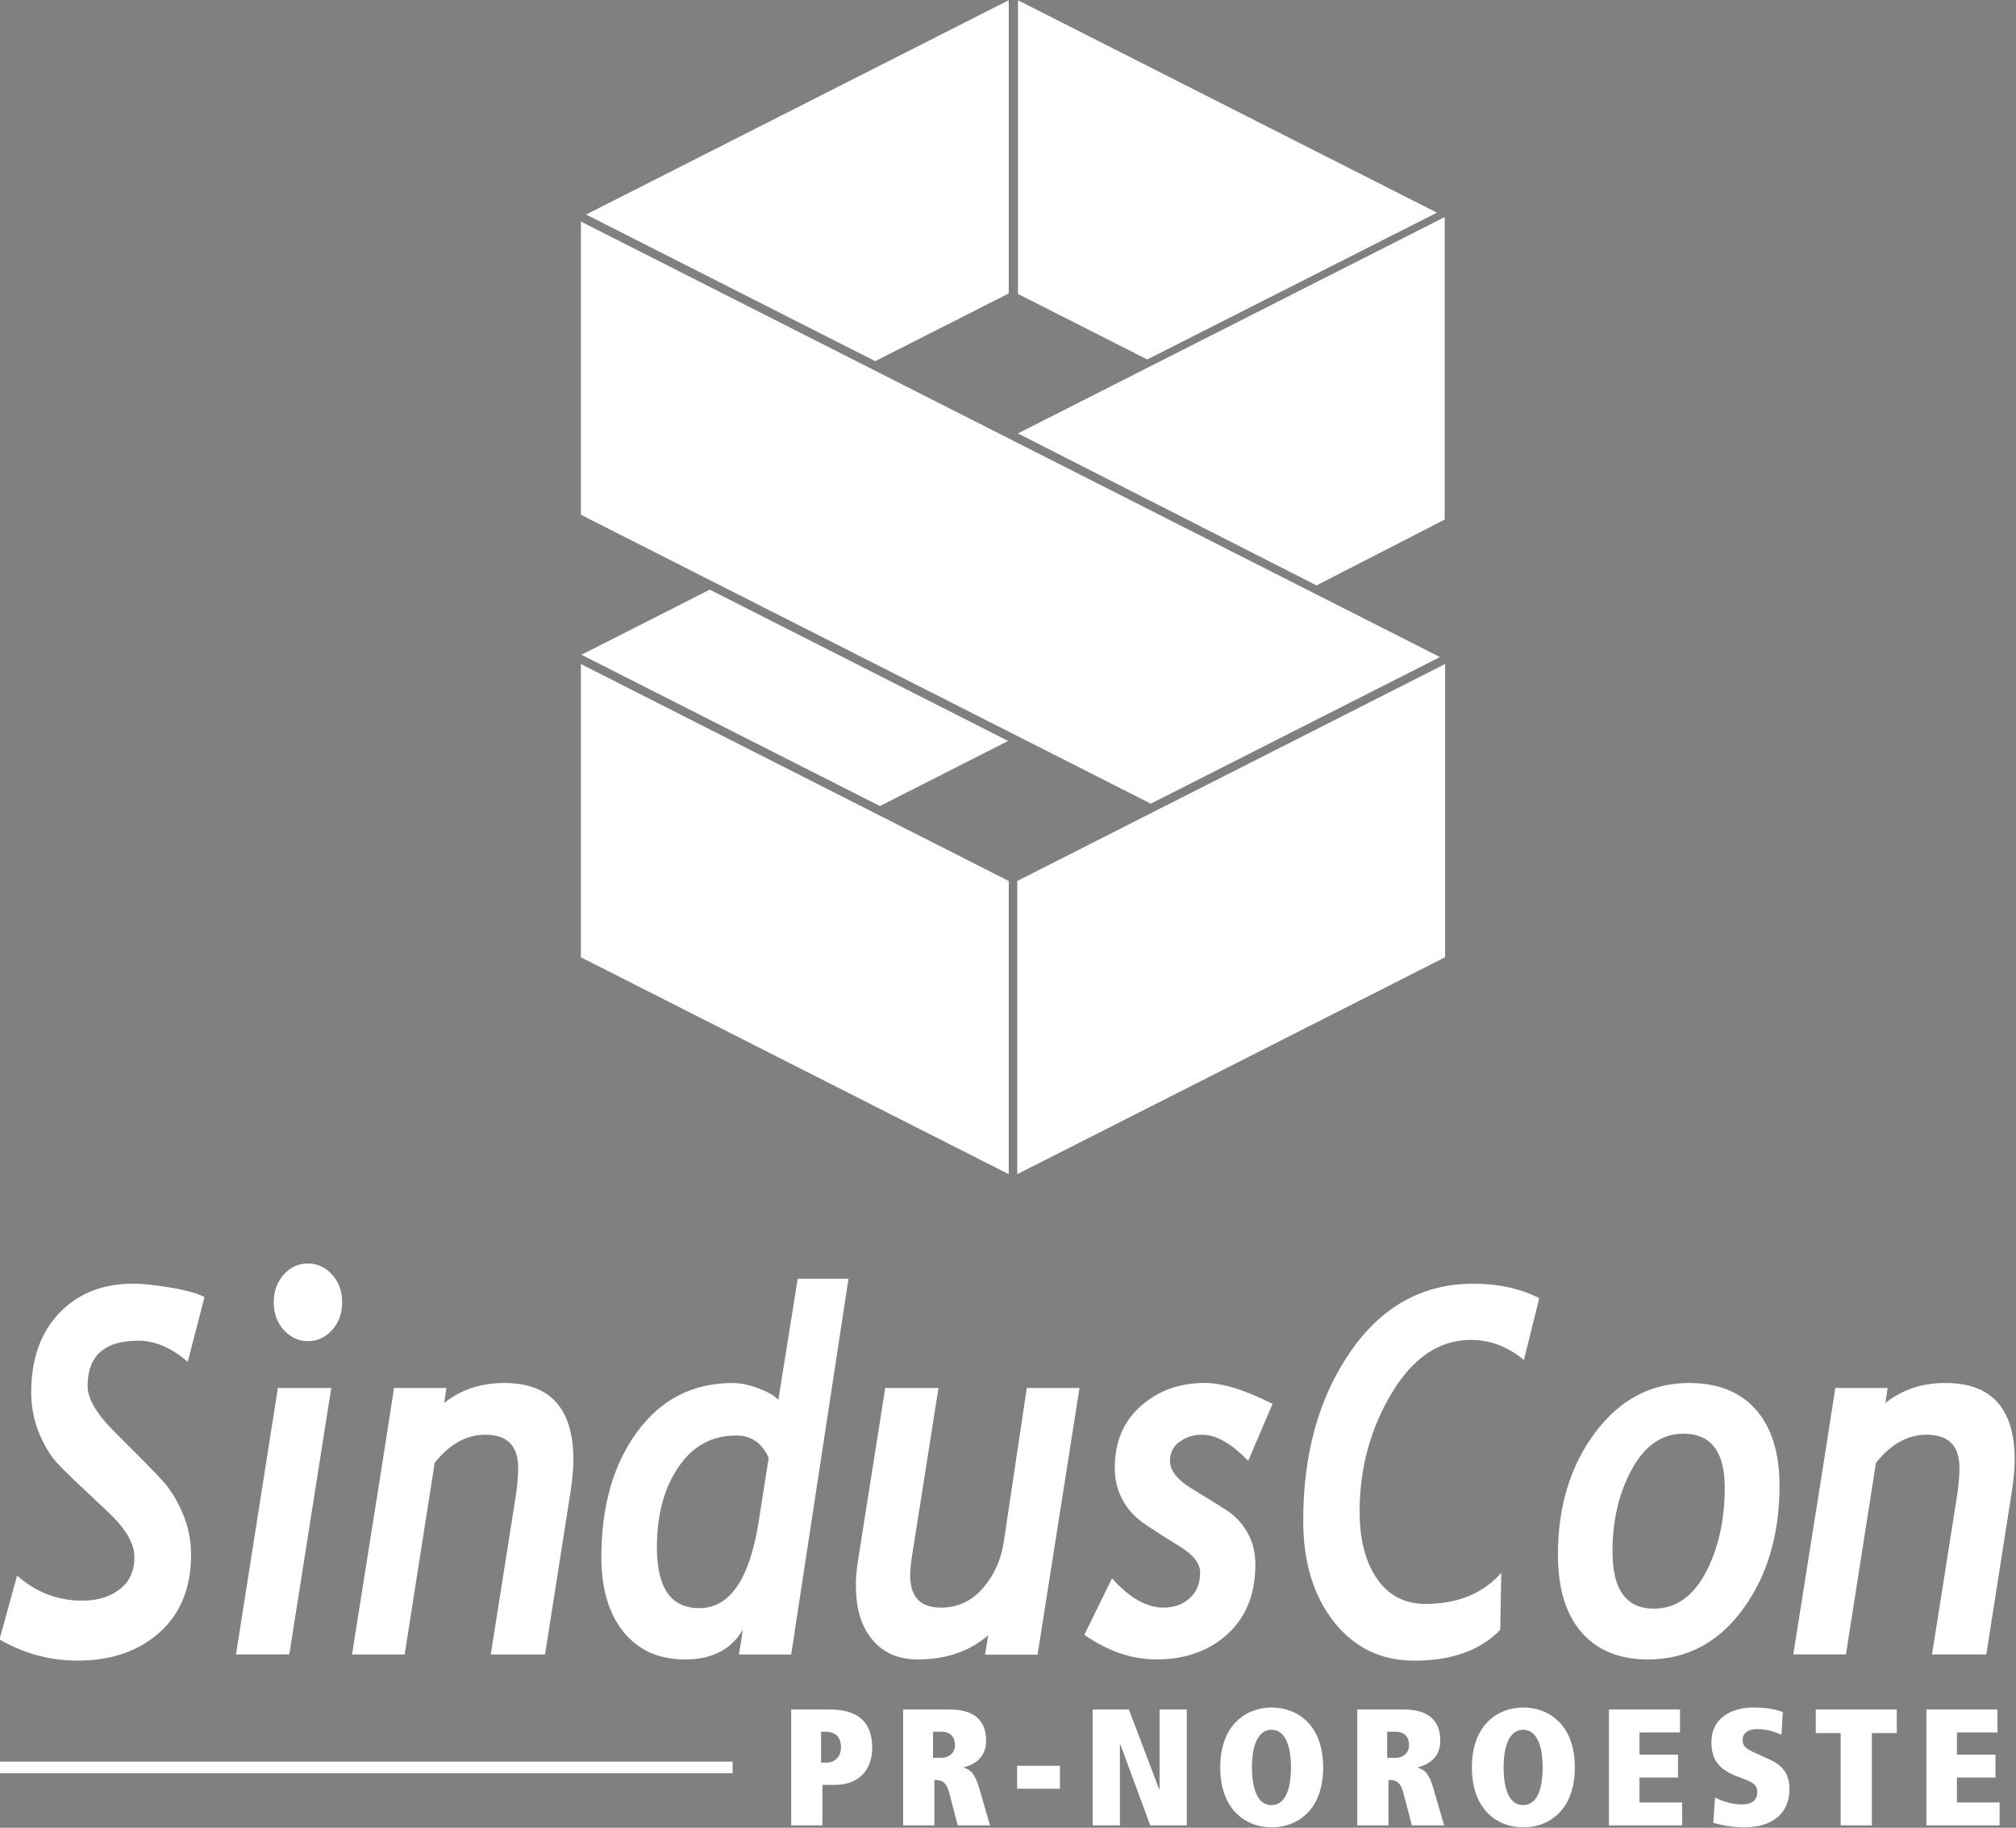
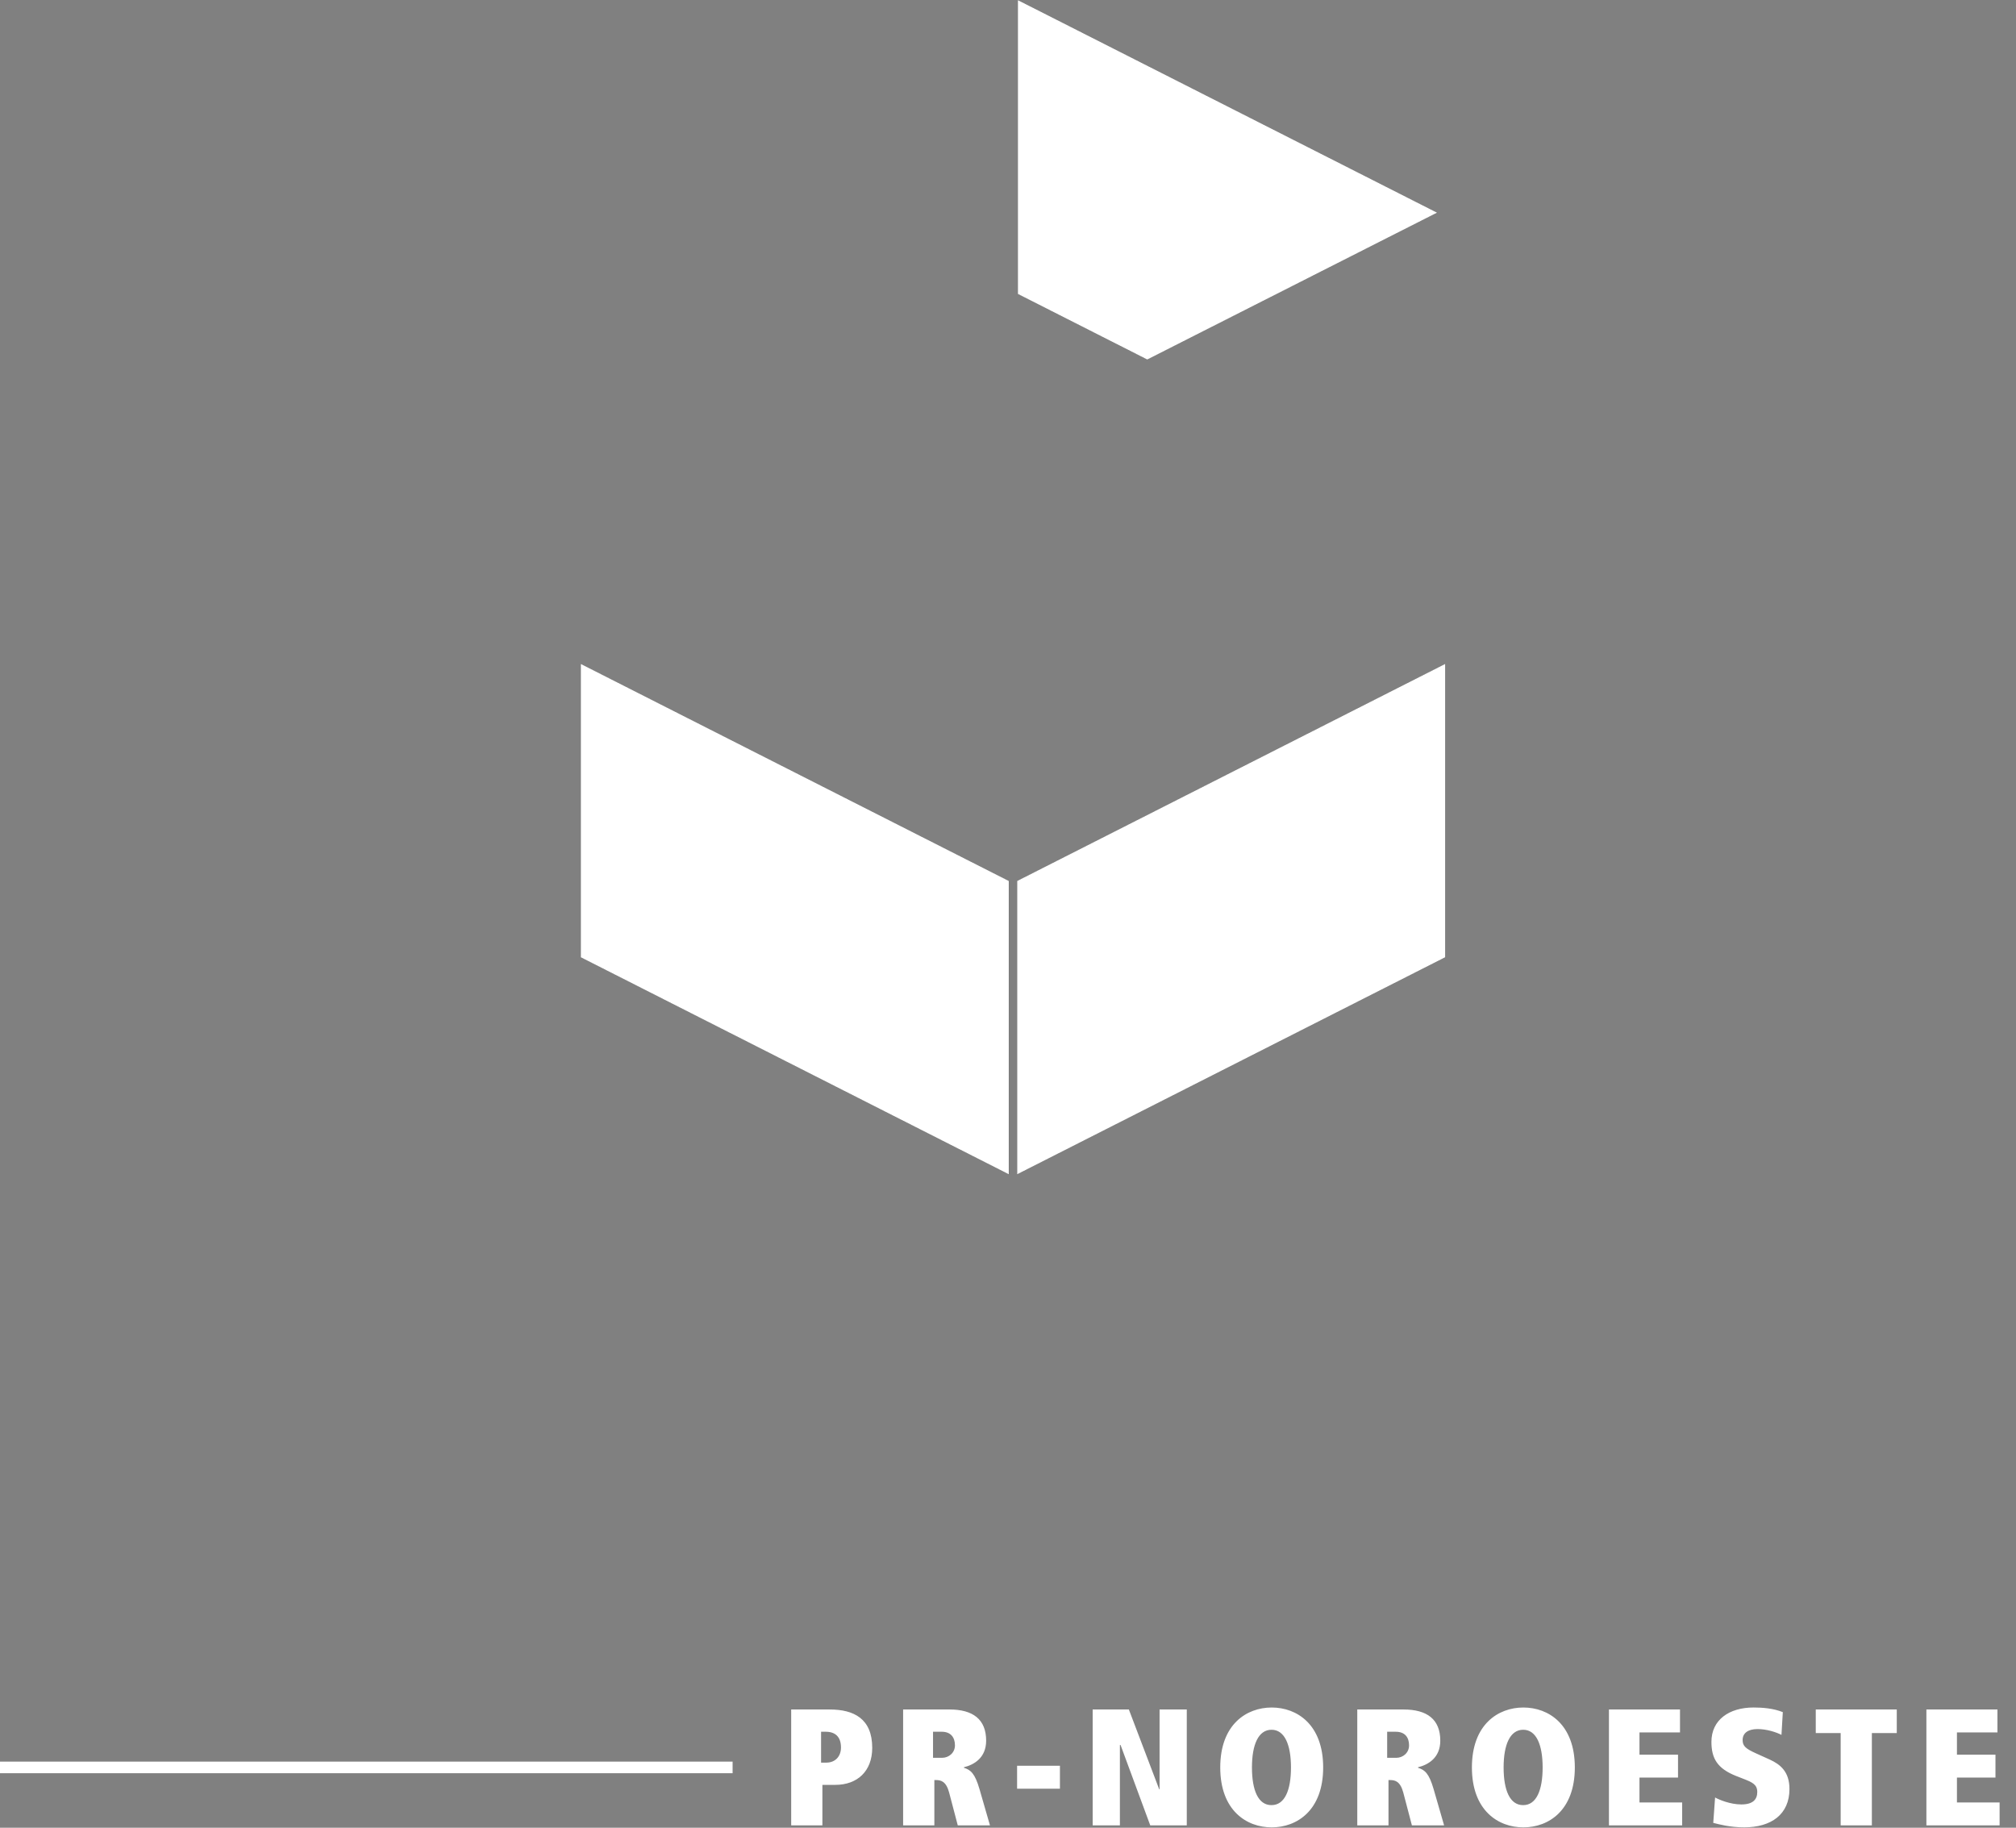
<svg xmlns="http://www.w3.org/2000/svg" xmlns:ns1="http://sodipodi.sourceforge.net/DTD/sodipodi-0.dtd" xmlns:ns2="http://www.inkscape.org/namespaces/inkscape" id="svg242" version="1.1" viewBox="0 0 143.169 129.808" height="129.808mm" width="143.169mm" ns1:docname="logo-sinduscon-noroeste-branca.svg" ns2:version="0.92.4 (5da689c313, 2019-01-14)">
  <rect x="0" y="0" width="143.169" height="129.808" fill="#808080" stroke="none" />
  <ns1:namedview pagecolor="#ffffff" bordercolor="#666666" borderopacity="1" objecttolerance="10" gridtolerance="10" guidetolerance="10" ns2:pageopacity="0" ns2:pageshadow="2" ns2:window-width="1920" ns2:window-height="1017" id="namedview17" showgrid="false" ns2:zoom="0.70710678" ns2:cx="305.03334" ns2:cy="263.17419" ns2:window-x="-8" ns2:window-y="-8" ns2:window-maximized="1" ns2:current-layer="svg242" />
  <defs id="defs236" />
  <g id="g890" transform="translate(41.241,7.3587179e-5)">
    <g id="g877">
      <g id="g860" transform="matrix(1.024,0,0,1.024,-120.329,67.371)" style="fill:#ffffff">
-         <path d="m 189.063,41.825 c 0,2.634 0.954,3.953 2.867,3.953 1.514,0 2.711,-0.83 3.591,-2.491 0.884,-1.667 1.326,-3.635 1.326,-5.914 0,-2.487 -0.954,-3.729 -2.865,-3.729 -1.485,0 -2.679,0.824 -3.572,2.462 -0.899,1.637 -1.347,3.545 -1.347,5.719 m -3.784,0.207 c 0,-3.335 0.859,-6.156 2.572,-8.454 1.719,-2.302 3.894,-3.451 6.522,-3.451 2.007,0 3.556,0.619 4.644,1.856 1.083,1.237 1.629,2.993 1.629,5.273 0,3.404 -0.85,6.262 -2.548,8.576 -1.699,2.309 -3.889,3.469 -6.576,3.469 -1.972,0 -3.501,-0.624 -4.598,-1.873 -1.098,-1.249 -1.644,-3.045 -1.644,-5.396 m 22.871,-11.563 -0.164,1.047 c 1.16,-0.928 2.548,-1.39 4.165,-1.39 3.204,0 4.803,1.773 4.803,5.331 0,0.631 -0.07,1.379 -0.204,2.245 l -1.763,11.251 h -3.765 l 1.699,-10.768 c 0.139,-0.866 0.203,-1.59 0.203,-2.174 0,-1.532 -0.759,-2.297 -2.284,-2.297 -1.297,0 -2.469,0.647 -3.506,1.949 l -2.082,13.29 h -3.651 l 2.196,-13.861 0.721,-4.623 z m -25.231,-1.933 c -1.107,-0.931 -2.333,-1.397 -3.679,-1.397 -2.186,0 -4.013,1.231 -5.493,3.7 -1.48,2.468 -2.221,5.207 -2.221,8.206 0,1.944 0.402,3.5 1.207,4.66 0.805,1.166 1.927,1.743 3.362,1.743 2.231,0 3.984,-0.718 5.256,-2.155 l -0.075,3.953 c -1.376,1.426 -3.362,2.139 -5.95,2.139 -2.309,0 -4.172,-0.901 -5.588,-2.699 -1.416,-1.802 -2.125,-4.141 -2.125,-7.016 0,-4.648 1.088,-8.547 3.268,-11.704 2.175,-3.153 5.022,-4.725 8.533,-4.725 1.719,0 3.238,0.329 4.569,1.001 z m -19.121,6.992 c -1.163,-1.207 -2.231,-1.814 -3.199,-1.814 -0.602,0 -1.122,0.165 -1.565,0.494 -0.441,0.323 -0.66,0.766 -0.66,1.32 0,0.677 0.526,1.331 1.574,1.968 1.053,0.63 1.863,1.137 2.424,1.509 0.566,0.376 1.023,0.877 1.385,1.518 0.358,0.636 0.538,1.373 0.538,2.197 0,2.039 -0.641,3.646 -1.928,4.819 -1.286,1.172 -2.931,1.76 -4.927,1.76 -1.709,0 -3.377,-0.571 -5.007,-1.707 l 1.922,-3.917 c 1.211,1.355 2.398,2.031 3.565,2.031 0.736,0 1.347,-0.218 1.823,-0.654 0.482,-0.436 0.721,-1.03 0.721,-1.778 0,-0.619 -0.453,-1.214 -1.366,-1.78 -0.909,-0.56 -1.718,-1.078 -2.413,-1.544 -0.701,-0.464 -1.233,-1.036 -1.595,-1.707 -0.363,-0.673 -0.546,-1.421 -0.546,-2.234 0,-1.796 0.606,-3.228 1.813,-4.289 1.207,-1.066 2.687,-1.597 4.445,-1.597 1.202,0 2.766,0.483 4.684,1.45 z m -14.608,13.442 h -3.64 l 0.218,-1.348 c -1.295,1.12 -2.93,1.678 -4.887,1.678 -1.341,0 -2.388,-0.458 -3.149,-1.366 -0.765,-0.907 -1.142,-2.168 -1.142,-3.775 0,-0.507 0.05,-1.102 0.158,-1.78 l 1.878,-11.91 h 3.694 l -1.847,11.733 c -0.078,0.495 -0.119,0.918 -0.119,1.261 0,1.497 0.71,2.244 2.126,2.244 1.158,0 2.121,-0.441 2.906,-1.336 0.78,-0.89 1.267,-1.961 1.46,-3.217 l 1.598,-10.685 h 3.656 z m -19.341,-9.23 c -0.631,4 -2.006,6.003 -4.117,6.003 -1.963,0 -2.941,-1.402 -2.941,-4.212 0,-2.256 0.496,-4.112 1.49,-5.572 0.993,-1.462 2.329,-2.191 4.008,-2.191 1.039,0 1.793,0.518 2.255,1.554 z m 2.707,-16.847 -1.341,8.389 c -0.288,-0.29 -0.76,-0.553 -1.41,-0.796 -0.651,-0.24 -1.237,-0.359 -1.763,-0.359 -2.752,0 -4.963,1.131 -6.62,3.387 -1.66,2.263 -2.484,5.16 -2.484,8.689 0,2.191 0.512,3.918 1.539,5.19 1.027,1.272 2.453,1.908 4.276,1.908 1.863,0 3.199,-0.695 4.004,-2.073 l -0.278,1.726 h 3.625 l 3.974,-26.061 z M 97.297,48.953 h -3.696 c 0.968,-6.162 1.937,-12.324 2.905,-18.484 h 3.702 z m 10.899,-18.484 -0.164,1.047 c 1.16,-0.927 2.548,-1.39 4.166,-1.39 3.203,0 4.802,1.774 4.802,5.332 0,0.63 -0.069,1.379 -0.203,2.245 l -1.763,11.251 h -3.764 l 1.699,-10.768 c 0.139,-0.866 0.203,-1.59 0.203,-2.174 0,-1.533 -0.759,-2.297 -2.285,-2.297 -1.297,0 -2.469,0.647 -3.506,1.949 l -2.082,13.29 h -3.651 l 2.196,-13.861 0.721,-4.624 z M 90.254,28.66 c -1.127,-0.978 -2.27,-1.467 -3.431,-1.467 -2.34,0 -3.513,1.042 -3.513,3.139 0,0.884 0.622,1.944 1.863,3.175 l 2.201,2.21 c 0.68,0.688 1.148,1.196 1.41,1.507 0.263,0.318 0.536,0.761 0.829,1.319 0.293,0.567 0.512,1.138 0.656,1.709 0.144,0.576 0.217,1.167 0.217,1.76 0,2.316 -0.729,4.118 -2.189,5.42 -1.461,1.302 -3.353,1.95 -5.683,1.95 -1.912,0 -3.715,-0.489 -5.414,-1.468 l 1.223,-4.435 c 1.3,1.166 2.81,1.743 4.523,1.743 1.039,0 1.902,-0.258 2.584,-0.783 0.685,-0.524 1.027,-1.267 1.027,-2.239 0,-0.954 -0.62,-2.002 -1.862,-3.157 L 82.412,36.891 C 81.711,36.224 81.24,35.741 80.991,35.44 80.743,35.14 80.484,34.722 80.21,34.191 c -0.268,-0.536 -0.471,-1.085 -0.61,-1.65 -0.134,-0.565 -0.203,-1.142 -0.203,-1.743 0,-2.327 0.651,-4.166 1.952,-5.526 1.302,-1.355 3.001,-2.033 5.106,-2.033 0.7,0 1.594,0.095 2.677,0.283 1.087,0.188 1.848,0.406 2.284,0.647 z m 5.965,-4.13 c 0,-0.766 0.234,-1.408 0.69,-1.921 0.463,-0.512 1.024,-0.771 1.684,-0.771 0.651,0 1.207,0.26 1.675,0.771 0.466,0.513 0.695,1.155 0.695,1.921 0,0.76 -0.229,1.402 -0.695,1.92 -0.468,0.518 -1.024,0.777 -1.675,0.777 -0.65,0 -1.206,-0.259 -1.673,-0.771 -0.467,-0.513 -0.7,-1.155 -0.7,-1.926" style="fill:#ffffff;fill-opacity:1;fill-rule:evenodd;stroke:none;stroke-width:0.551" id="path122" ns2:connector-curvature="0" />
        <path d="m 210.834,52.771 h 4.927 v 1.59 h -2.809 v 1.543 h 2.672 v 1.588 h -2.672 v 1.727 h 2.959 v 1.59 h -5.077 z m -5.946,1.636 h -1.727 v -1.636 h 5.618 v 1.636 h -1.727 v 6.402 h -2.164 z m -8.709,4.468 c 0.266,0.149 1.048,0.482 1.82,0.482 0.817,0 1.105,-0.356 1.105,-0.863 0,-0.528 -0.357,-0.679 -0.979,-0.921 l -0.473,-0.185 c -1.323,-0.518 -1.727,-1.232 -1.727,-2.371 0,-1.521 1.22,-2.384 2.925,-2.384 0.61,0 1.37,0.057 2.026,0.322 l -0.093,1.577 c -0.38,-0.195 -1.036,-0.403 -1.658,-0.403 -0.644,0 -1.036,0.266 -1.036,0.761 0,0.414 0.208,0.598 0.921,0.921 l 0.968,0.437 c 0.726,0.334 1.359,0.84 1.359,2.038 0,1.762 -1.266,2.66 -3.143,2.66 -0.968,0 -1.738,-0.207 -2.142,-0.311 z m -7.361,-6.104 h 4.928 v 1.59 h -2.81 v 1.543 h 2.672 v 1.588 h -2.672 v 1.727 h 2.96 v 1.59 h -5.078 z m -5.957,6.633 h 0.011 c 0.91,0 1.347,-1.025 1.347,-2.613 0,-1.566 -0.437,-2.614 -1.347,-2.614 -0.921,0 -1.359,1.047 -1.359,2.614 0,1.588 0.437,2.613 1.347,2.613 m 0.023,-6.77 c 1.751,0 3.569,1.175 3.569,4.157 0,2.981 -1.818,4.156 -3.569,4.156 -1.751,0 -3.569,-1.175 -3.569,-4.156 0,-2.982 1.818,-4.157 3.569,-4.157 m -8.813,3.489 c 0.46,0 0.886,-0.346 0.886,-0.863 0,-0.553 -0.287,-0.945 -0.921,-0.945 h -0.598 v 1.808 z m 0.484,2.406 c -0.208,-0.772 -0.564,-0.863 -0.91,-0.863 h -0.115 v 3.143 h -2.165 v -8.038 h 3.212 c 1.624,0 2.545,0.679 2.545,2.165 0,1.187 -0.841,1.671 -1.544,1.842 v 0.035 c 0.462,0.149 0.761,0.369 1.083,1.485 l 0.726,2.511 h -2.233 z m -9.146,0.875 h 0.011 c 0.91,0 1.347,-1.025 1.347,-2.613 0,-1.566 -0.437,-2.614 -1.347,-2.614 -0.921,0 -1.359,1.047 -1.359,2.614 0,1.588 0.437,2.613 1.347,2.613 m 0.023,-6.77 c 1.749,0 3.569,1.175 3.569,4.157 0,2.981 -1.82,4.156 -3.569,4.156 -1.749,0 -3.569,-1.175 -3.569,-4.156 0,-2.982 1.82,-4.157 3.569,-4.157 m -10.482,2.601 h -0.046 v 5.574 h -1.889 v -8.038 h 2.51 l 2.106,5.538 h 0.024 v -5.538 h 1.887 v 8.038 h -2.533 z m -7.176,1.44 h 2.971 v 1.59 h -2.971 z m -5.198,-0.553 c 0.461,0 0.888,-0.346 0.888,-0.863 0,-0.553 -0.289,-0.945 -0.921,-0.945 h -0.599 v 1.808 z m 0.484,2.406 c -0.207,-0.772 -0.564,-0.863 -0.91,-0.863 h -0.114 v 3.143 h -2.166 v -8.038 h 3.214 c 1.623,0 2.544,0.679 2.544,2.165 0,1.187 -0.841,1.671 -1.543,1.842 v 0.035 c 0.46,0.149 0.759,0.369 1.083,1.485 l 0.725,2.511 h -2.233 z m -8.501,-2.073 c 0.575,0 1.001,-0.402 1.001,-1.047 0,-0.748 -0.402,-1.094 -1.058,-1.094 h -0.322 v 2.142 z m -0.288,4.353 h -2.164 v -8.037 h 2.672 c 1.669,0 2.948,0.633 2.948,2.66 0,1.624 -1.037,2.568 -2.557,2.568 h -0.899 z M 77.201,56.388 h 50.841 v 0.805 H 77.201 Z" style="fill:#ffffff;fill-opacity:1;fill-rule:nonzero;stroke:none;stroke-width:0.551" id="path166" ns2:connector-curvature="0" />
      </g>
-       <path style="fill:#ffffff;fill-opacity:1;stroke:#000000;stroke-width:0.005;stroke-linecap:butt;stroke-linejoin:miter;stroke-miterlimit:4;stroke-dasharray:none;stroke-opacity:1" d="M 30.402,0.004 0.364,15.236 20.913,25.658 30.402,20.846 Z" id="path1398" ns2:connector-curvature="0" />
      <path style="fill:#ffffff;fill-opacity:1;stroke:#000000;stroke-width:0.019;stroke-linecap:butt;stroke-linejoin:miter;stroke-miterlimit:4;stroke-dasharray:none;stroke-opacity:1" d="m 117.139,0.016 v 78.773 l 34.684,17.582 77.693,-39.377 z" transform="scale(0.265)" id="path2205" ns2:connector-curvature="0" />
-       <path style="fill:#ffffff;fill-opacity:1;stroke:#000000;stroke-width:0.005;stroke-linecap:butt;stroke-linejoin:miter;stroke-miterlimit:4;stroke-dasharray:none;stroke-opacity:1" d="M 0.003,15.72 61.035,46.664 40.485,57.086 0.003,36.562 Z" id="path2207" ns2:connector-curvature="0" />
      <path style="fill:#ffffff;fill-opacity:1;stroke:#000000;stroke-width:0.005;stroke-linecap:butt;stroke-linejoin:miter;stroke-miterlimit:4;stroke-dasharray:none;stroke-opacity:1" d="M 0.003,47.147 30.402,62.563 V 83.403 L 0.003,67.989 Z" id="path2209" ns2:connector-curvature="0" />
      <path id="path2211" d="M 61.392,47.147 30.993,62.563 V 83.403 L 61.392,67.989 Z" style="fill:#ffffff;fill-opacity:1;stroke:#000000;stroke-width:0.005;stroke-linecap:butt;stroke-linejoin:miter;stroke-miterlimit:4;stroke-dasharray:none;stroke-opacity:1" ns2:connector-curvature="0" />
-       <path style="fill:#ffffff;fill-opacity:1;stroke:#000000;stroke-width:0.005;stroke-linecap:butt;stroke-linejoin:miter;stroke-miterlimit:4;stroke-dasharray:none;stroke-opacity:1" d="m 61.365,15.404 -30.334,15.378 21.223,10.803 9.111,-4.681 z" id="path2213" ns2:connector-curvature="0" />
-       <path id="path2217" d="M 9.163,41.868 0.035,46.501 21.246,57.255 30.37,52.622 Z" style="fill:#ffffff;fill-opacity:1;stroke:#000000;stroke-width:0.005;stroke-linecap:butt;stroke-linejoin:miter;stroke-miterlimit:4;stroke-dasharray:none;stroke-opacity:1" ns2:connector-curvature="0" />
    </g>
  </g>
</svg>